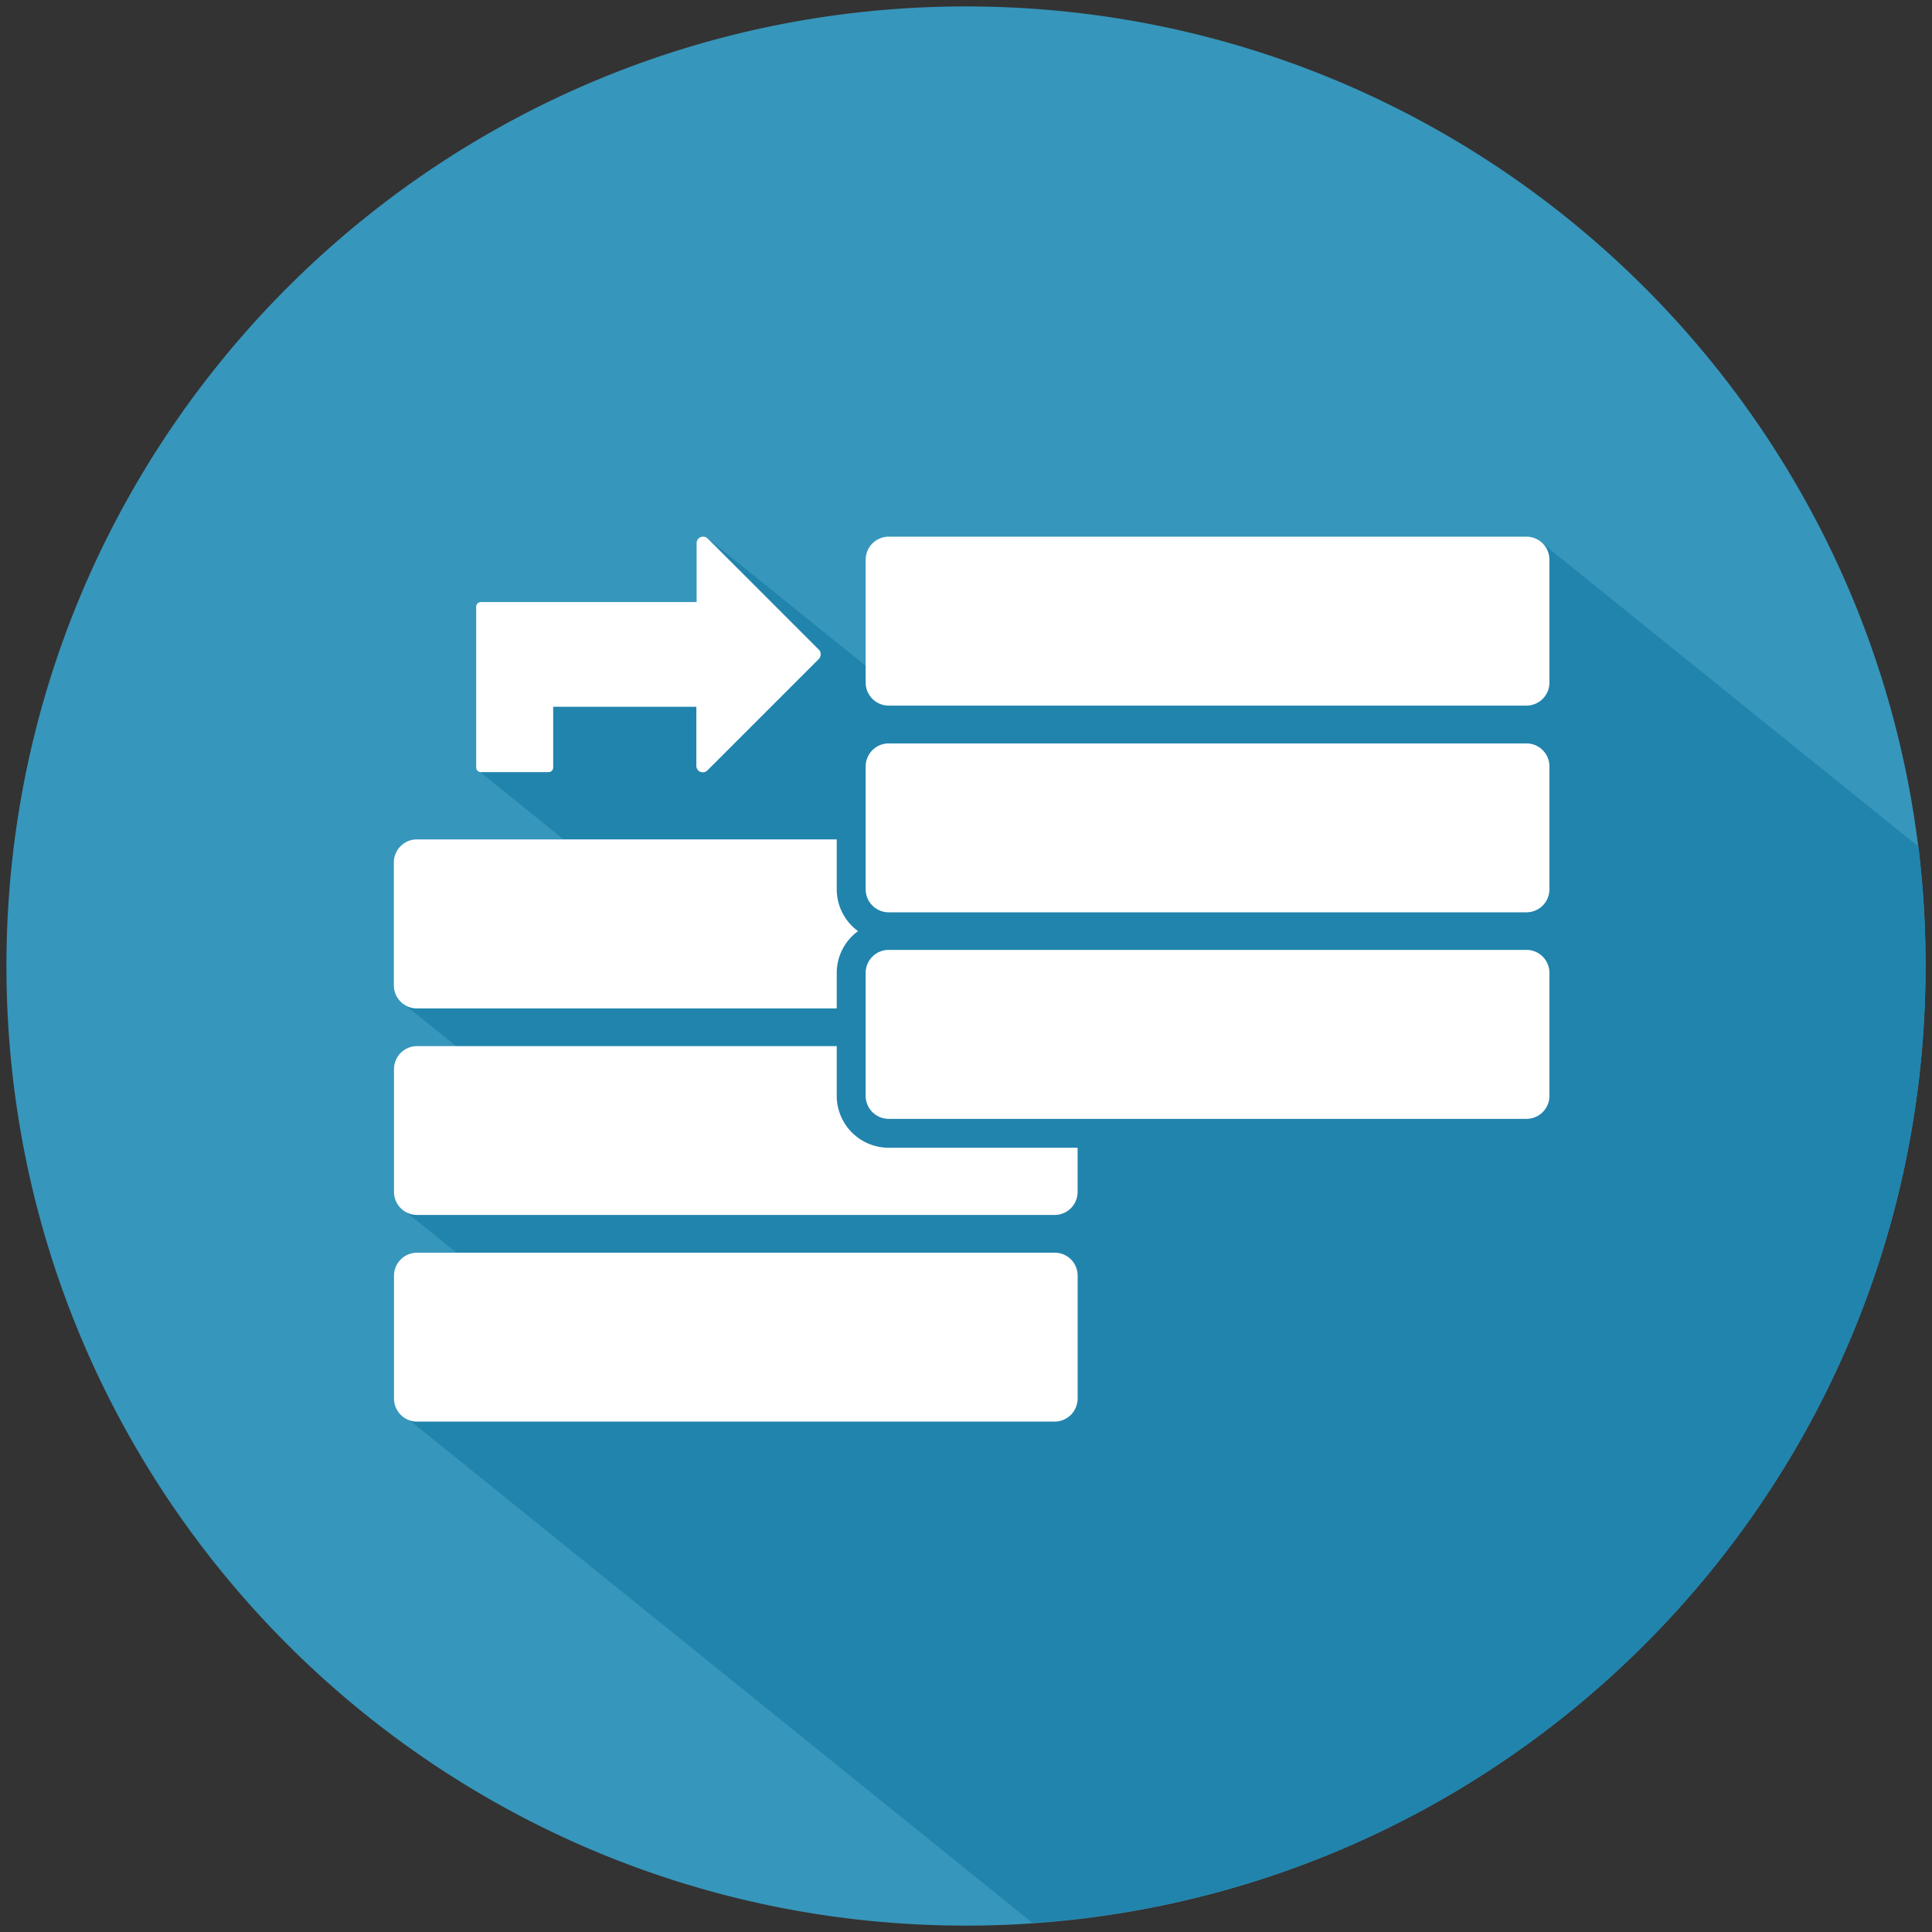
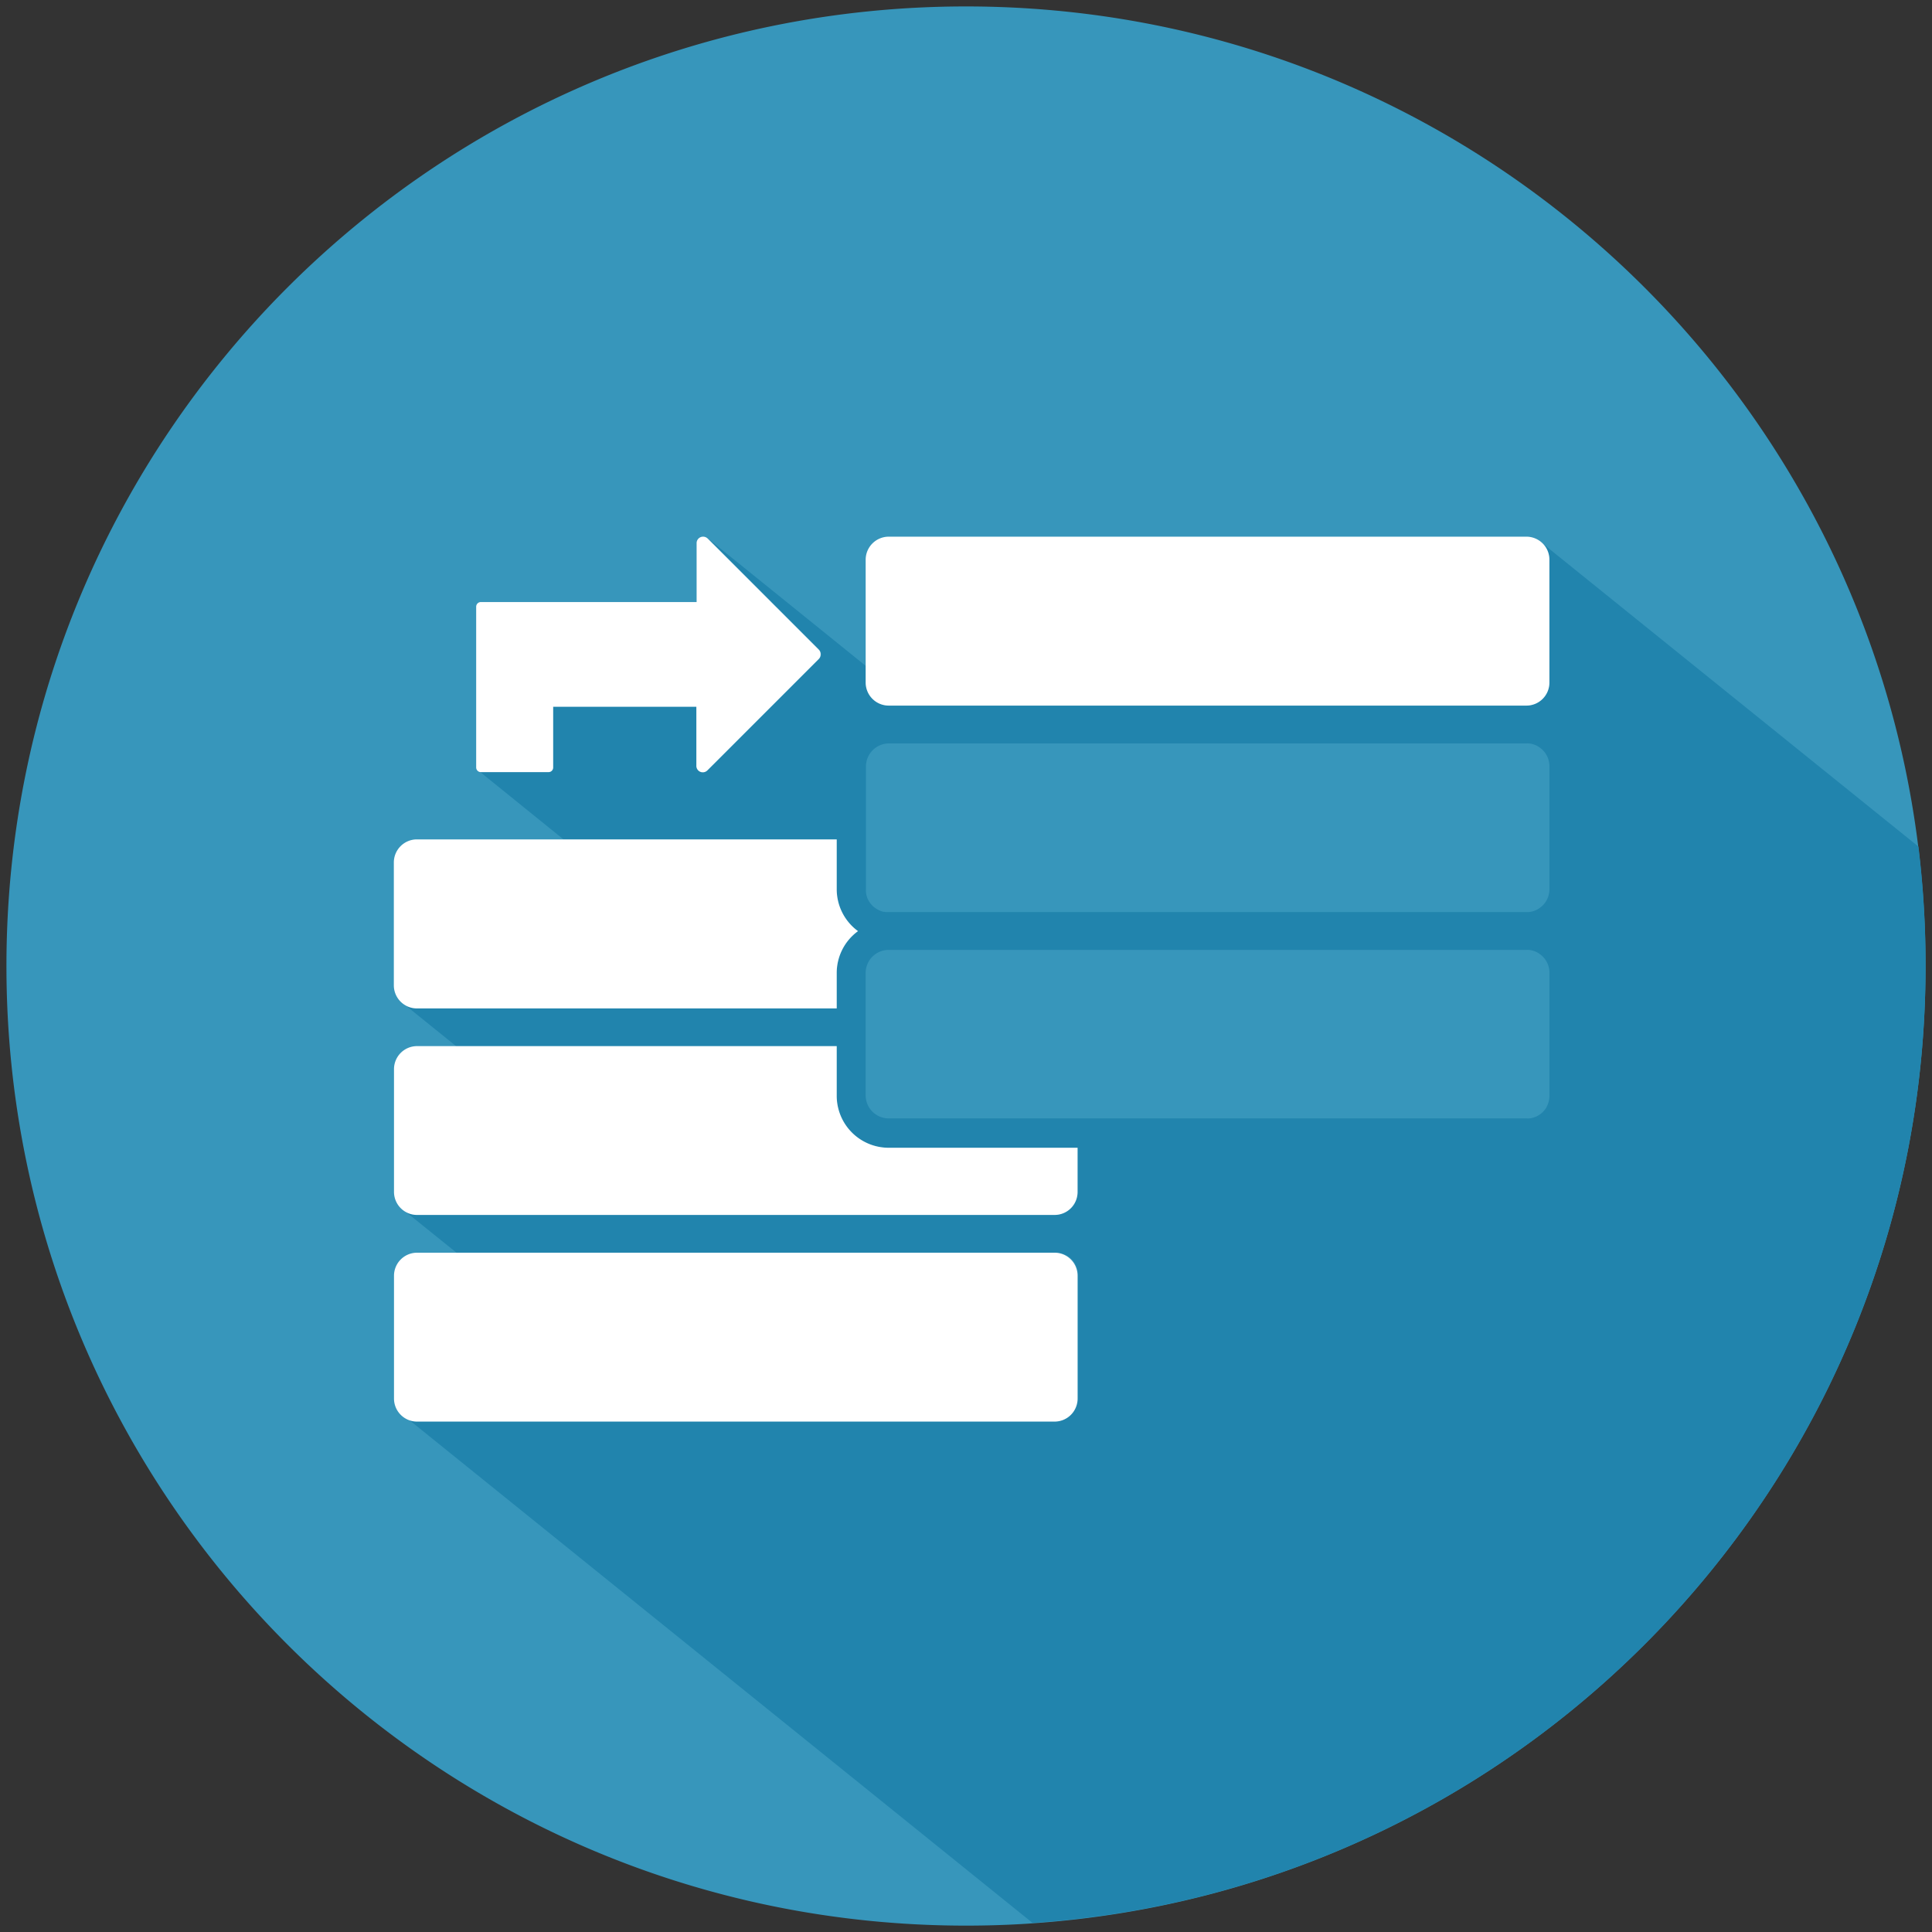
<svg xmlns="http://www.w3.org/2000/svg" id="Layer_1" data-name="Layer 1" viewBox="0 0 600 600">
  <rect x="0" y="0" width="600" height="600" fill="#333333" stroke="none" />
  <defs>
    <style>.cls-1{fill:#3796bb;}.cls-2{fill:#2184ad;}.cls-3{fill:#fff;}</style>
  </defs>
  <path class="cls-1" d="M598,300c0,157.72-122.51,286.82-277.56,297.32l-1.84.13q-9.24.57-18.62.57C135.41,598,2,464.59,2,300S135.41,2,300,2C452,2,577.47,115.81,595.73,262.91c.08.59.15,1.19.22,1.79A300.25,300.25,0,0,1,598,300Z" />
  <path class="cls-2" d="M596,264.7c-.07-.6-.14-1.2-.22-1.79L479.34,169l.17.2.05.06a4.19,4.19,0,0,1,.4.54,3,3,0,0,1,.28.45h0l.12.23,0,.05a5,5,0,0,1,.22.47,3.91,3.91,0,0,1,.24.65,6.77,6.77,0,0,1,.33,2.12V212a6.23,6.23,0,0,1-.16,1.44,5.2,5.2,0,0,1-.17.68,3.61,3.61,0,0,1-.24.65c-.09.22-.2.44-.31.65s-.2.34-.31.51a7.24,7.24,0,0,1-.82,1l-.33.32a6.23,6.23,0,0,1-.7.57l-.44.28-.35.2a6.37,6.37,0,0,1-1.08.46l-.2.06h0a4,4,0,0,1-.57.14,4.22,4.22,0,0,1-.62.1h-.12a5.37,5.37,0,0,1-.7,0H276a5.85,5.85,0,0,1-.73,0,5.65,5.65,0,0,1-.7-.11,3.16,3.16,0,0,1-.53-.13,4.56,4.56,0,0,1-.71-.24l-.27-.12a2.26,2.26,0,0,1-.35-.17l-.2-.11a5.86,5.86,0,0,1-1.05-.71,4.91,4.91,0,0,1-.48-.43.71.71,0,0,1-.12-.13,3.51,3.51,0,0,1-.37-.41,4.34,4.34,0,0,1-.42-.54,5.09,5.09,0,0,1-.3-.5l-.1-.17a2.64,2.64,0,0,1-.18-.38.13.13,0,0,1,0-.08l-.09-.19a2.79,2.79,0,0,1-.14-.37,1.59,1.59,0,0,1-.07-.2l-.06-.2c0-.12-.07-.24-.09-.37a5.65,5.65,0,0,1-.11-.7,1.1,1.1,0,0,0,0-.18,4.63,4.63,0,0,1,0-.65v-5.12l-49-39.56,24,24,10.5,10.51a2,2,0,0,1,.55,1.41,2,2,0,0,1-.09.61l-.1.25a2.5,2.5,0,0,1-.21.35,1.3,1.3,0,0,1-.18.23l-34.46,34.46-.06,0a1.43,1.43,0,0,1-.27.23l-.1.07a1.3,1.3,0,0,1-.31.16,1.76,1.76,0,0,1-.3.1h-.06l-.12,0s0,0,0,0a2,2,0,0,1-1.67-.55,2,2,0,0,1-.62-1.48V219.49H171.79v18.85a1,1,0,0,1,0,.25.3.3,0,0,1,0,.1.65.65,0,0,1-.06.21,1.23,1.23,0,0,1-.14.25.48.48,0,0,1-.13.16,1,1,0,0,1-.26.23l-.12.07-.06,0-.2.08a1.49,1.49,0,0,1-.43.06h-21a1.24,1.24,0,0,1-.27,0h0L175,260.68h84.87v15.49a16.09,16.09,0,0,0,6.61,13,16.07,16.07,0,0,0-6.61,13v11H129.47a5.85,5.85,0,0,1-.73,0,4.92,4.92,0,0,1-.67-.1l-.1,0a6.25,6.25,0,0,1-.62-.16,6.35,6.35,0,0,1-1.14-.47l15.52,12.52H259.85v15.48A16.15,16.15,0,0,0,276,356.45h58.66v13.73a6.15,6.15,0,0,1-.16,1.43,5.2,5.2,0,0,1-.17.68,4.88,4.88,0,0,1-.23.64s0,0,0,.05a5.2,5.2,0,0,1-.26.53.59.59,0,0,1,0,.08c-.1.18-.2.34-.31.51a6.7,6.7,0,0,1-.45.6,2.92,2.92,0,0,1-.37.41,1.14,1.14,0,0,1-.19.19,2.89,2.89,0,0,1-.32.29.7.7,0,0,1-.17.14,3.82,3.82,0,0,1-.47.35,2.5,2.5,0,0,1-.41.25h0a3,3,0,0,1-.4.21,5.11,5.11,0,0,1-.48.22,2.08,2.08,0,0,1-.32.12l-.32.11h0a3.77,3.77,0,0,1-.58.14,4.22,4.22,0,0,1-.62.1l-.21,0q-.3,0-.6,0h-198a5.88,5.88,0,0,1-.6,0l-.21,0a4.58,4.58,0,0,1-.63-.1,6.92,6.92,0,0,1-2.43-1l16,12.88h186l.6,0,.21,0a4.22,4.22,0,0,1,.62.1,3.77,3.77,0,0,1,.58.14h0l.32.11a2.08,2.08,0,0,1,.32.12,5.11,5.11,0,0,1,.48.22l.36.19a.13.13,0,0,1,.07,0,2.5,2.5,0,0,1,.35.21,7.13,7.13,0,0,1,2,2c.11.17.21.33.31.51l0,.08a5.2,5.2,0,0,1,.26.53s0,0,0,.05a4.88,4.88,0,0,1,.23.64,5.2,5.2,0,0,1,.17.68,6.15,6.15,0,0,1,.16,1.43v38.19a6.23,6.23,0,0,1-.16,1.44,5.2,5.2,0,0,1-.17.68,3.61,3.61,0,0,1-.24.65,6.49,6.49,0,0,1-.31.65c-.1.18-.2.34-.31.51a6.84,6.84,0,0,1-1,1.2,2.89,2.89,0,0,1-.32.29,1,1,0,0,1-.17.14,3.82,3.82,0,0,1-.47.35,2.5,2.5,0,0,1-.41.25h0a3,3,0,0,1-.4.21,5.11,5.11,0,0,1-.48.22,2.08,2.08,0,0,1-.32.12l-.32.11h0a3.77,3.77,0,0,1-.58.14,4.22,4.22,0,0,1-.62.1l-.21,0q-.3,0-.6,0h-198a7.34,7.34,0,0,1-.81-.05,4.58,4.58,0,0,1-.63-.1,5.29,5.29,0,0,1-.54-.13l-.3-.1a2.46,2.46,0,0,1-.38-.14,1.48,1.48,0,0,1-.29-.12l-.11,0,194,156.53C475.51,586.82,598,457.72,598,300A300.25,300.25,0,0,0,596,264.7ZM481.19,340.34a6.23,6.23,0,0,1-.16,1.44,5.2,5.2,0,0,1-.17.68,4.88,4.88,0,0,1-.23.64.08.08,0,0,0,0,0,5.2,5.2,0,0,1-.26.53l0,.08c-.1.18-.2.34-.31.51s-.24.34-.37.5l-.28.32a4.5,4.5,0,0,1-.66.65,1.71,1.71,0,0,1-.26.21s0,0,0,0a2,2,0,0,1-.29.22,4.37,4.37,0,0,1-.4.25l-.35.2a5,5,0,0,1-.95.41l-.32.11h0a4,4,0,0,1-.57.14,4.22,4.22,0,0,1-.62.1h-.12a5.37,5.37,0,0,1-.7,0H276a7.16,7.16,0,0,1-7.16-7.13V302.15A7.16,7.16,0,0,1,276,295H474.05a5.37,5.37,0,0,1,.7,0h.12a4.22,4.22,0,0,1,.62.1,4,4,0,0,1,.57.14,7,7,0,0,1,1.39.57,6.89,6.89,0,0,1,1.22.86.1.1,0,0,1,.07.05,2.6,2.6,0,0,1,.35.32c.16.16.31.33.46.5a5.23,5.23,0,0,1,.41.55,4.73,4.73,0,0,1,.35.56c.11.21.22.43.31.65a3.61,3.61,0,0,1,.24.65,5.2,5.2,0,0,1,.17.68,6.23,6.23,0,0,1,.16,1.44Zm0-64.17a6.23,6.23,0,0,1-.16,1.44,5.2,5.2,0,0,1-.17.68,3.61,3.61,0,0,1-.24.65c-.09.22-.2.44-.31.65a4.73,4.73,0,0,1-.35.56,5.23,5.23,0,0,1-.41.55c-.15.17-.3.34-.46.5a2.6,2.6,0,0,1-.35.32.1.1,0,0,1-.07.05,6.89,6.89,0,0,1-1.22.86,7,7,0,0,1-1.39.57,4,4,0,0,1-.57.14,4.22,4.22,0,0,1-.62.1h-.12a5.37,5.37,0,0,1-.7,0H276a5.07,5.07,0,0,1-.55,0,.21.21,0,0,1-.11,0h-.1a.34.34,0,0,1-.14,0,2.34,2.34,0,0,1-.45-.07.7.7,0,0,1-.25,0,2.73,2.73,0,0,1-.41-.1,4,4,0,0,1-.49-.17l-.46-.19a7.37,7.37,0,0,1-.87-.48l-.33-.22a2.47,2.47,0,0,1-.38-.28,4.41,4.41,0,0,1-.51-.46c-.16-.16-.32-.33-.46-.5a4.12,4.12,0,0,1-.32-.41c-.08-.11-.16-.23-.23-.35a4.25,4.25,0,0,1-.27-.46,5.82,5.82,0,0,1-.42-1c0-.09-.07-.19-.1-.28s0,0,0-.05a5.27,5.27,0,0,1-.14-.57.5.5,0,0,1,0-.12,4.67,4.67,0,0,1-.08-.52,1.49,1.49,0,0,1,0-.21,5.88,5.88,0,0,1,0-.6V238a7.16,7.16,0,0,1,7.16-7.12H474.05a5.37,5.37,0,0,1,.7,0h.12a4.22,4.22,0,0,1,.62.1,4,4,0,0,1,.57.14,7,7,0,0,1,1.39.57,6.89,6.89,0,0,1,1.22.86.1.1,0,0,1,.07.05,2.6,2.6,0,0,1,.35.32c.16.16.31.33.46.5a5.23,5.23,0,0,1,.41.55,4.73,4.73,0,0,1,.35.56c.11.21.22.43.31.65a3.61,3.61,0,0,1,.24.65,5.2,5.2,0,0,1,.17.68,6.23,6.23,0,0,1,.16,1.44Z" />
  <path class="cls-3" d="M266.46,289.17a16.05,16.05,0,0,0-6.61,13v11H129.47a7.17,7.17,0,0,1-7.16-7.13V267.82a7.17,7.17,0,0,1,7.16-7.14H259.85v15.49A16.1,16.1,0,0,0,266.46,289.17Z" />
  <path class="cls-3" d="M334.65,356.45v13.74a7.13,7.13,0,0,1-7.13,7.12h-198a7.16,7.16,0,0,1-7.16-7.12V332a7.16,7.16,0,0,1,7.16-7.12H259.85v15.48A16.14,16.14,0,0,0,276,356.45Z" />
  <path class="cls-3" d="M334.65,396.16v38.19a7.14,7.14,0,0,1-7.13,7.14h-198a7.16,7.16,0,0,1-7.16-7.14V396.16a7.16,7.16,0,0,1,7.16-7.12h198A7.13,7.13,0,0,1,334.65,396.16Z" />
  <path class="cls-3" d="M481.18,173.8V212a7.14,7.14,0,0,1-7.13,7.13H276a7.17,7.17,0,0,1-7.16-7.13V173.8a7.17,7.17,0,0,1,7.16-7.13H474.05A7.14,7.14,0,0,1,481.18,173.8Z" />
-   <path class="cls-3" d="M481.18,238v38.2a7.13,7.13,0,0,1-7.13,7.12H276a7.16,7.16,0,0,1-7.16-7.12V238a7.16,7.16,0,0,1,7.16-7.12H474.05A7.13,7.13,0,0,1,481.18,238Z" />
-   <path class="cls-3" d="M481.18,302.15v38.19a7.13,7.13,0,0,1-7.13,7.13H276a7.16,7.16,0,0,1-7.16-7.13V302.15A7.16,7.16,0,0,1,276,295H474.05A7.13,7.13,0,0,1,481.18,302.15Z" />
  <path class="cls-3" d="M254.85,203.22a2,2,0,0,1-.58,1.44l-34.46,34.46-.06.06a2,2,0,0,1-3.49-1.45V219.49H171.79v18.85a1.44,1.44,0,0,1-1.45,1.45h-21a1.46,1.46,0,0,1-1.46-1.45V188.42a1.46,1.46,0,0,1,1.46-1.45h67V168.73a2,2,0,0,1,2-2.06,2,2,0,0,1,1.39.54l.09.08,24,24,10.5,10.5A2,2,0,0,1,254.85,203.22Z" />
</svg>